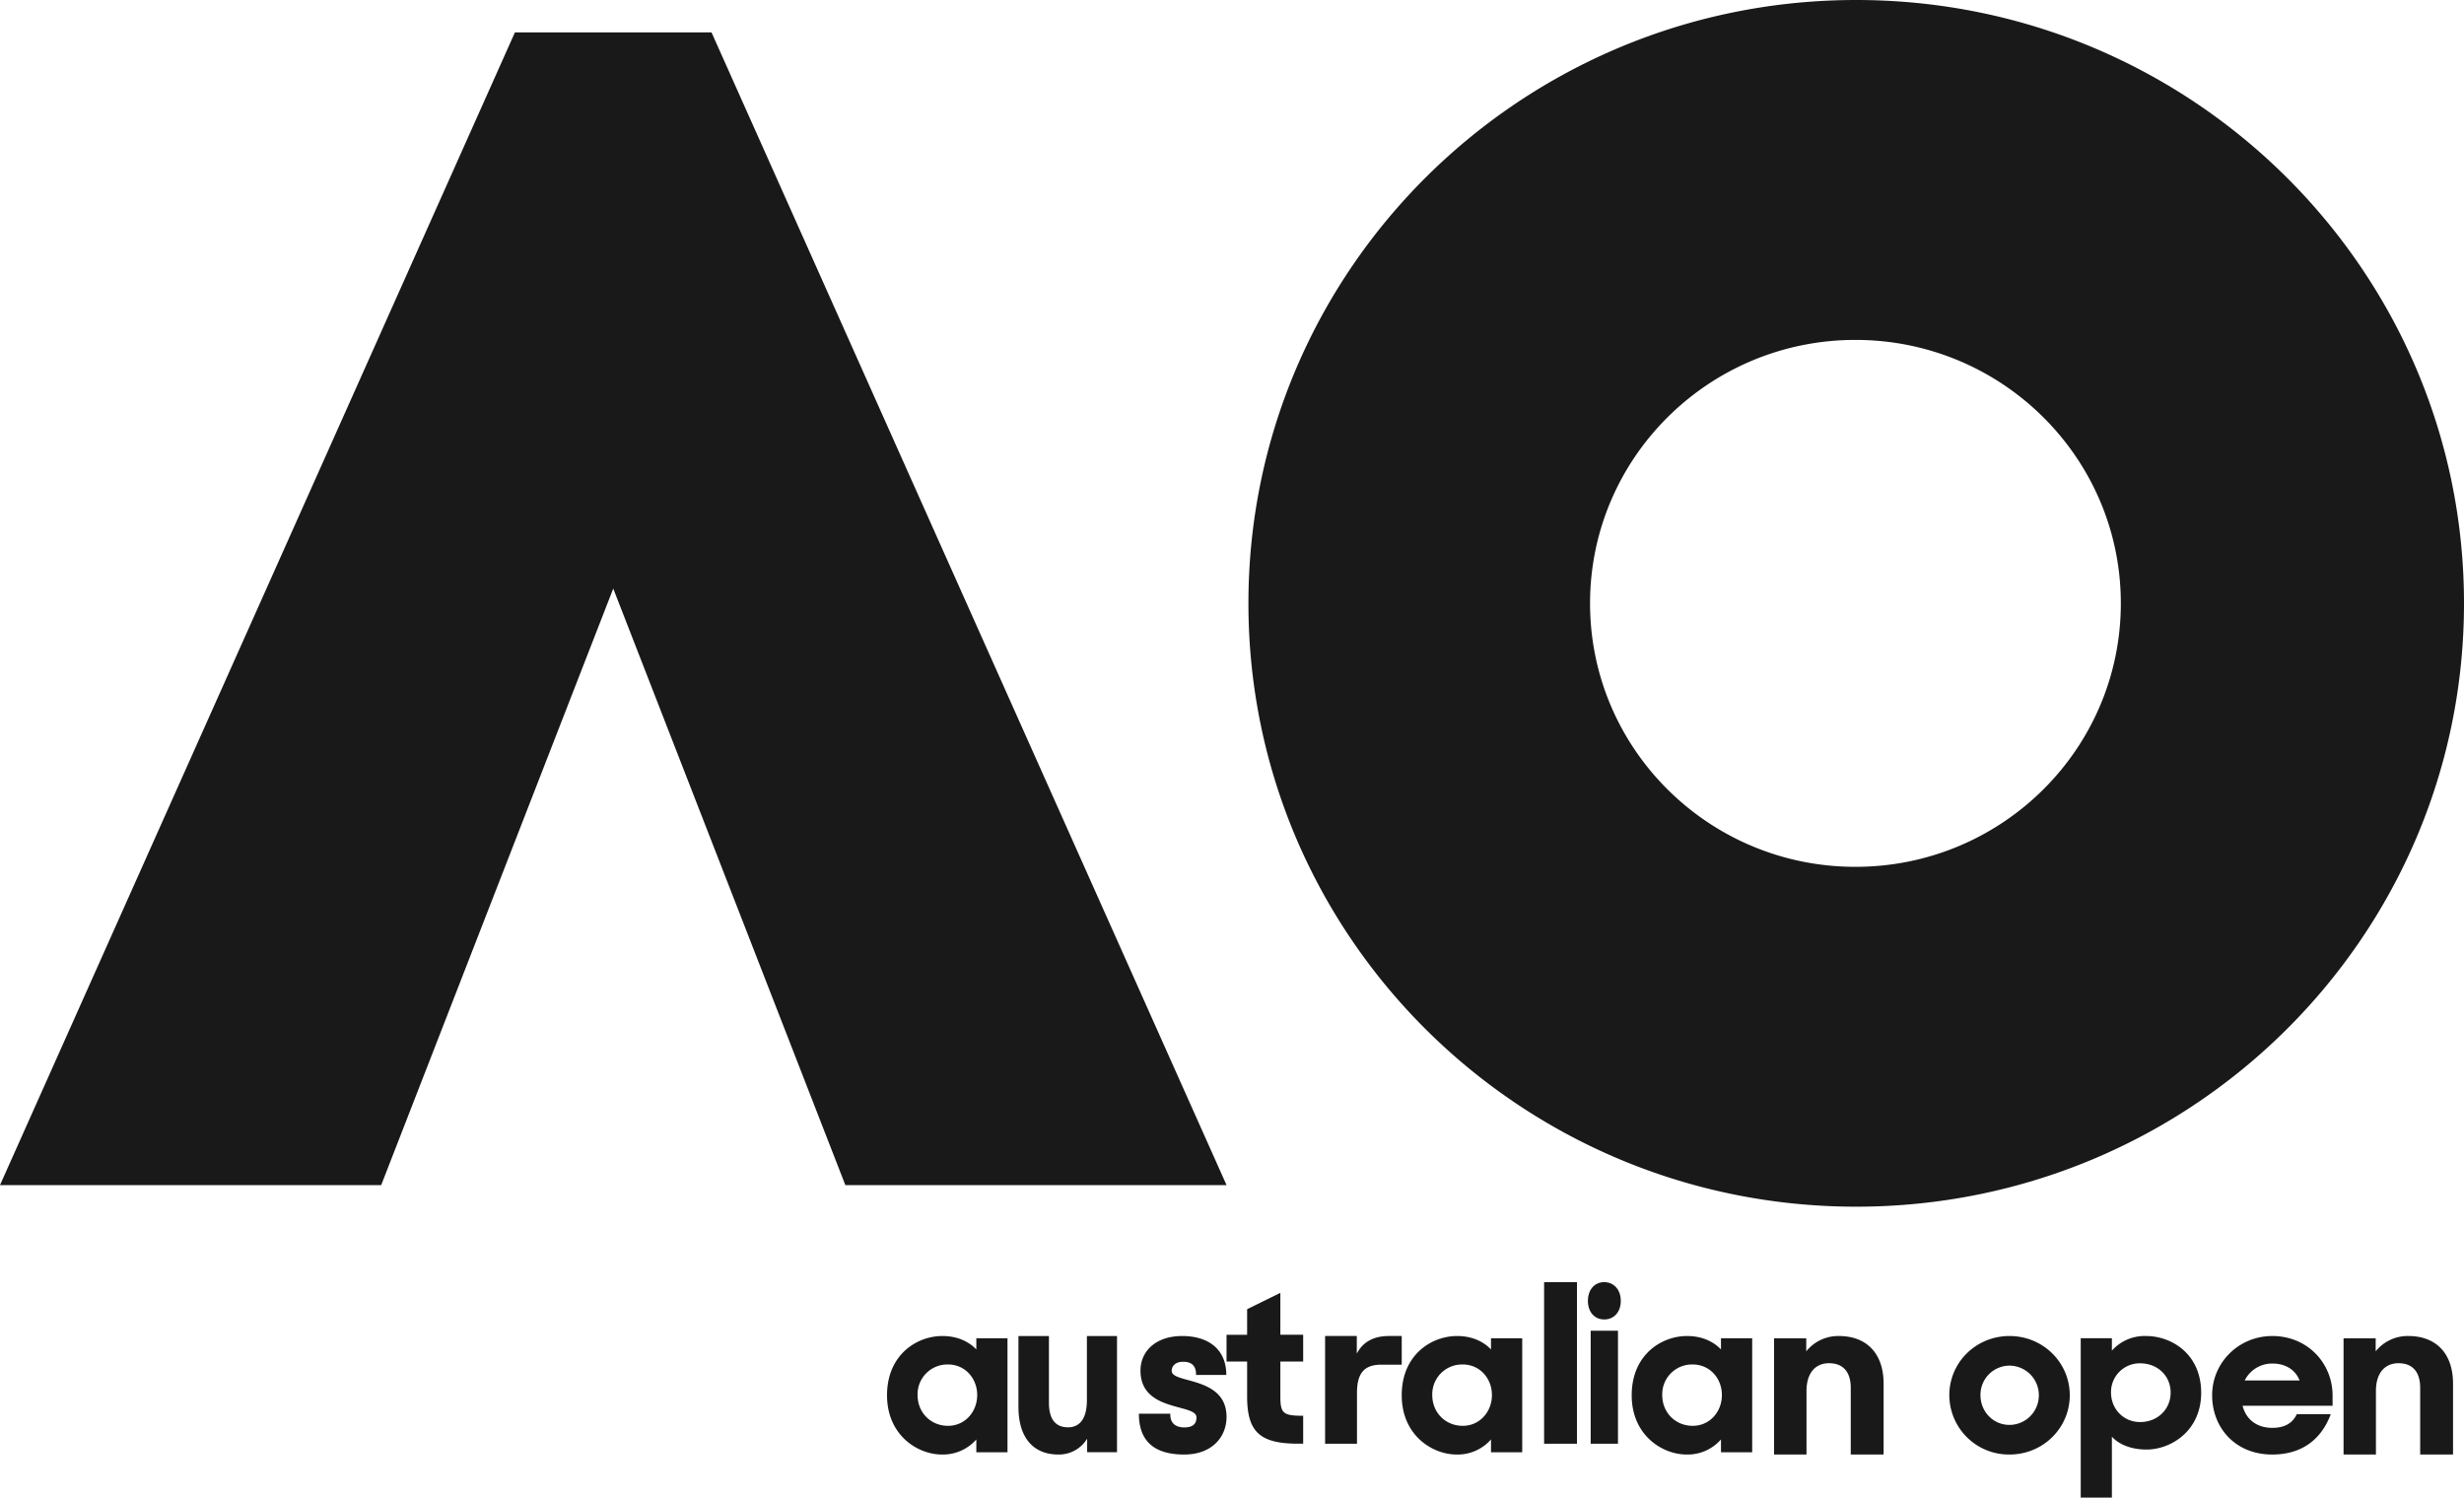
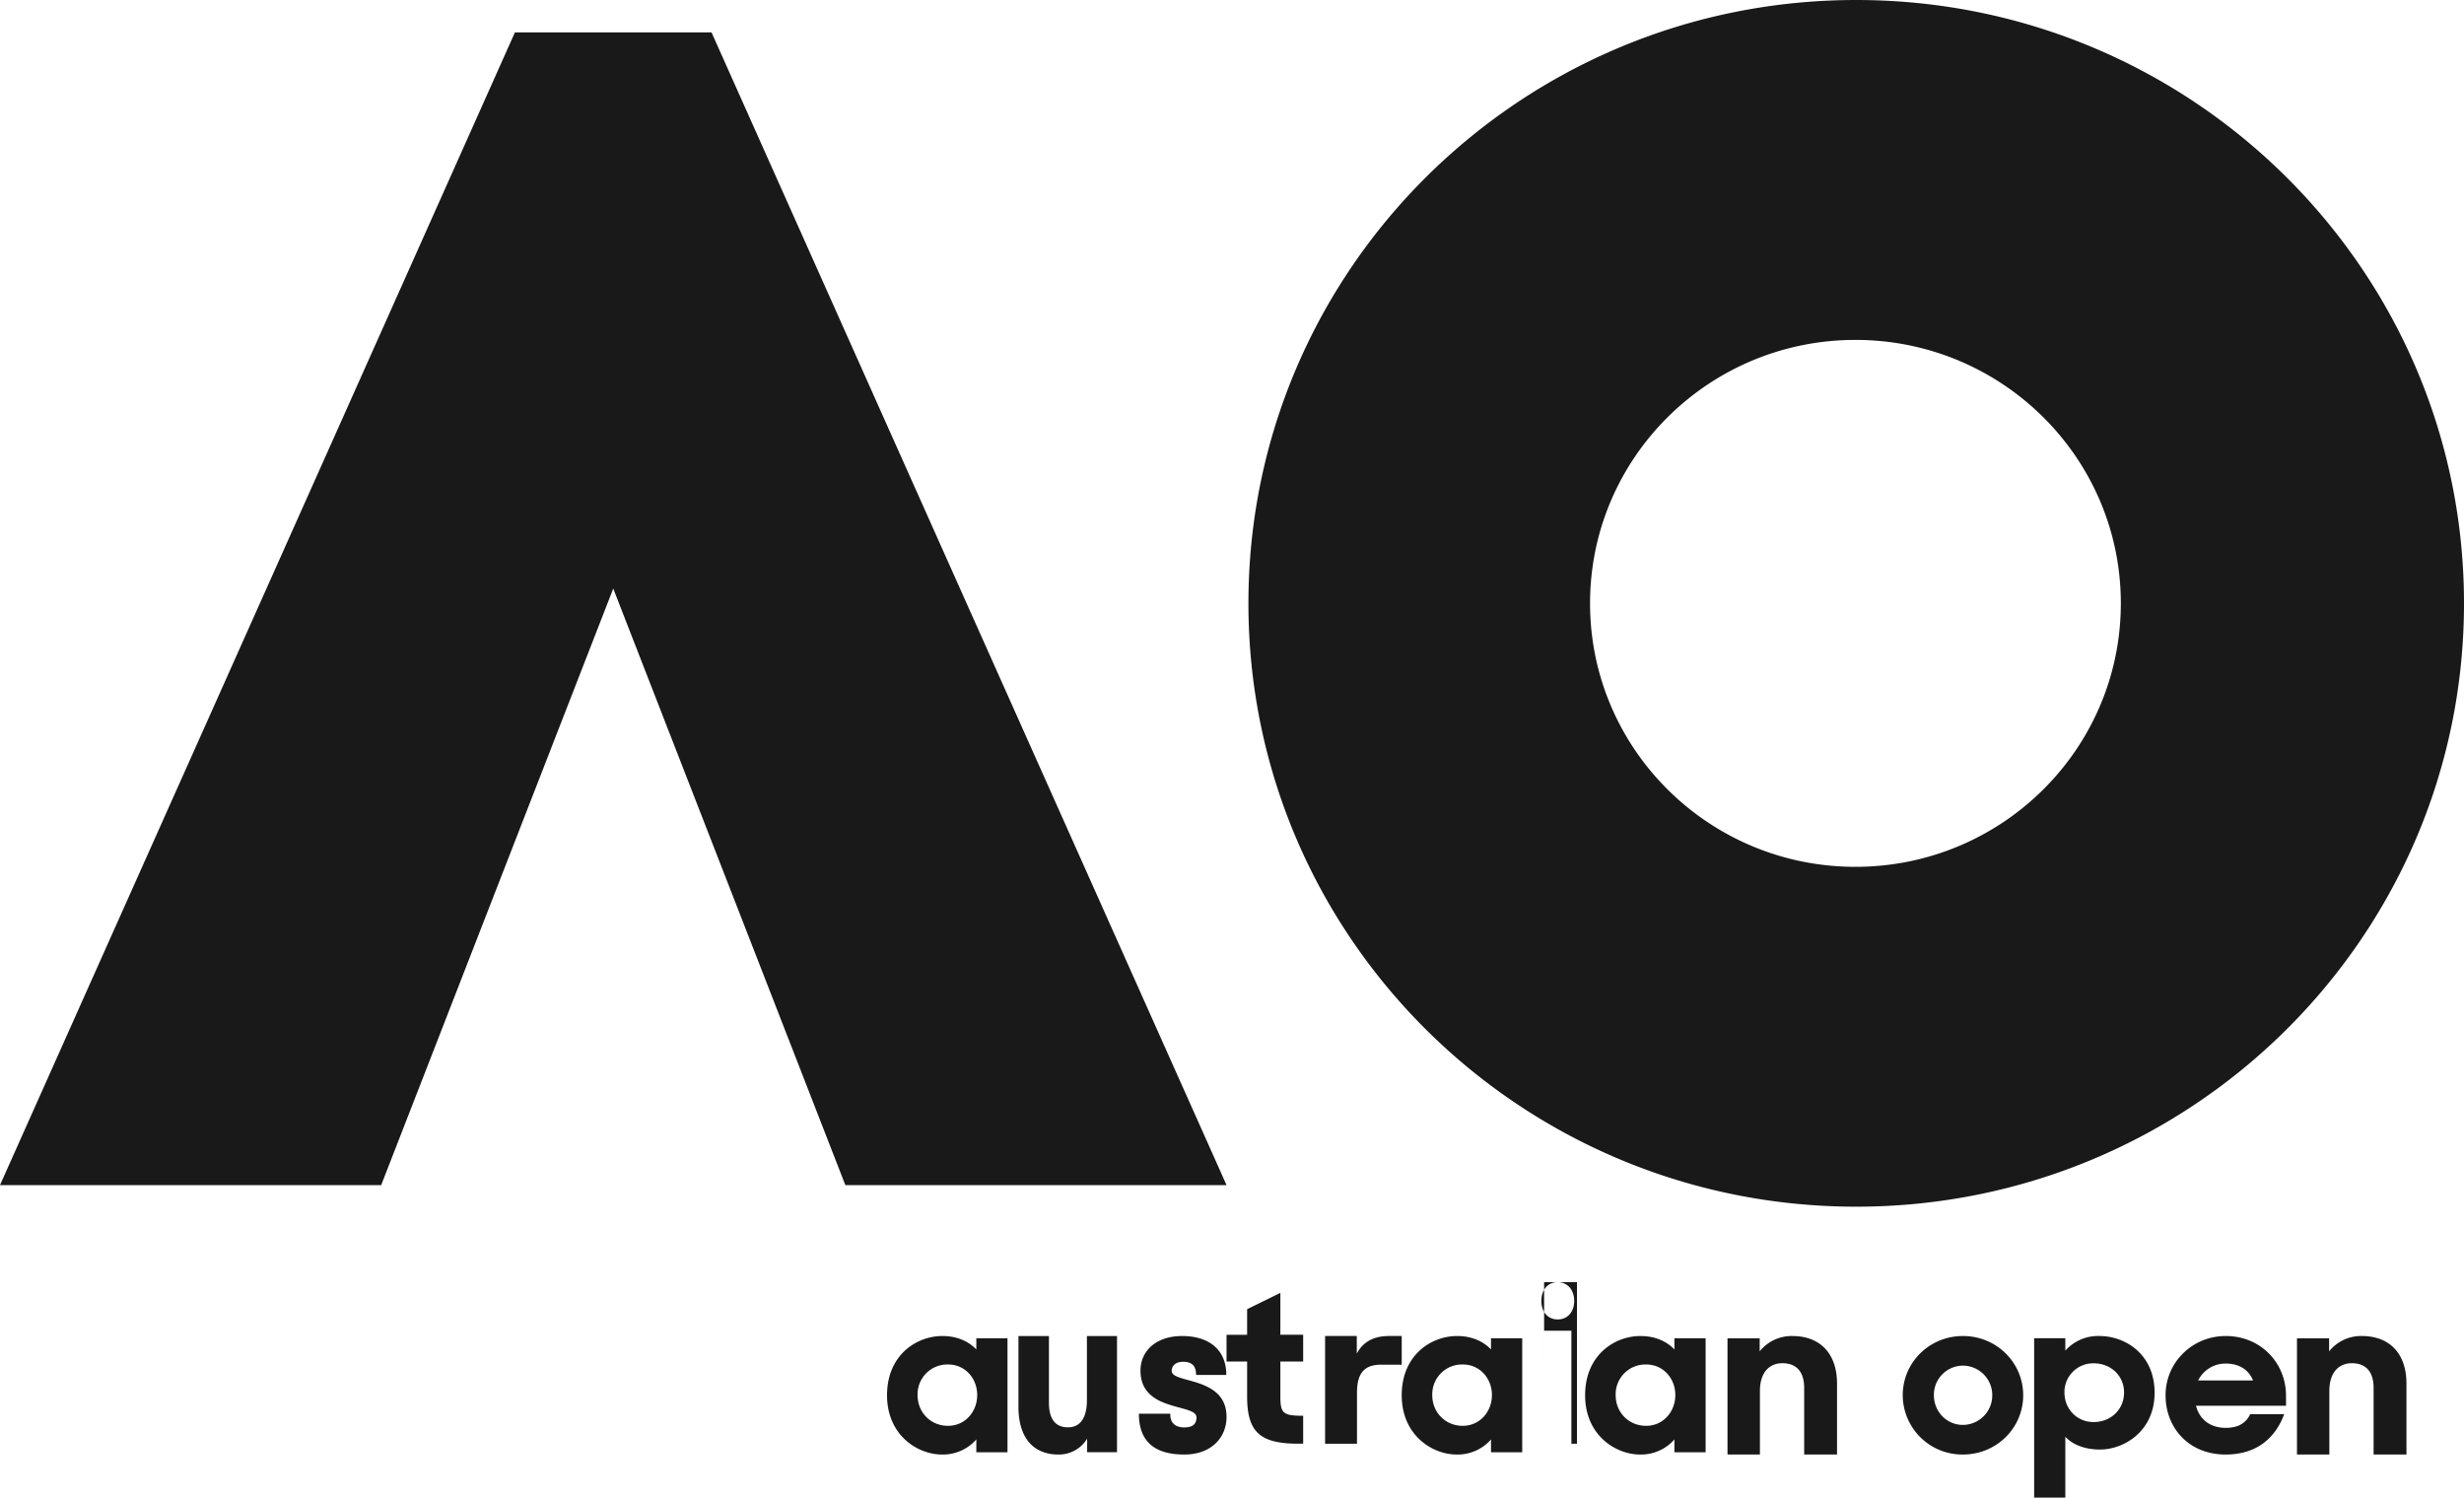
<svg xmlns="http://www.w3.org/2000/svg" width="51" height="31">
-   <path d="M38.404 17.943c-3.034 0-5.493-2.442-5.493-5.454 0-3.012 2.46-5.453 5.493-5.453 3.034 0 5.493 2.441 5.493 5.453 0 3.012-2.459 5.454-5.493 5.454zM38.42 0c-6.948 0-12.58 5.592-12.58 12.49 0 6.897 5.632 12.488 12.58 12.488S51 19.387 51 12.49C51 5.592 45.368 0 38.42 0zM14.728.67h-4.07L0 24.531h7.89l4.803-12.348 4.804 12.348h7.89L14.727.67m5.499 28.207c0-.35-.254-.633-.603-.633a.617.617 0 00-.631.633c0 .363.273.637.631.637.349 0 .603-.288.603-.637zm-1.866.004c0-.835.613-1.226 1.145-1.226.307 0 .547.113.703.278v-.231h.645v2.359h-.645v-.265a.918.918 0 01-.712.312c-.5 0-1.136-.396-1.136-1.227zm2.72.241v-1.467h.631v1.38c0 .337.132.51.396.51.236 0 .39-.173.39-.563v-1.327h.623v2.405h-.618v-.28a.684.684 0 01-.595.328c-.523 0-.827-.351-.827-.986m2.493.141h.65v.02c0 .193.132.264.288.264.183 0 .254-.076.254-.208 0-.146-.287-.17-.58-.269-.287-.094-.579-.264-.579-.698 0-.41.325-.717.862-.717.533 0 .914.264.914.806h-.626v-.01c0-.197-.109-.263-.269-.263-.16 0-.235.09-.235.188 0 .137.282.16.57.26.282.099.565.269.565.694 0 .41-.297.778-.876.778-.622 0-.938-.278-.938-.845m1.814-1.634h.426V27.1l.688-.338v.866h.472v.555h-.472v.717c0 .352.05.406.472.406v.578h-.1c-.798 0-1.06-.244-1.06-.98v-.721h-.426v-.555m2.04.027h.656v.365c.12-.232.337-.365.665-.365h.265v.593h-.42c-.351 0-.506.17-.506.584v1.053h-.66v-2.23m3.453 1.222c0-.35-.255-.633-.603-.633a.617.617 0 00-.632.633c0 .363.273.637.632.637.348 0 .603-.288.603-.637zm-1.867.004c0-.835.613-1.226 1.146-1.226.306 0 .546.113.702.278v-.231h.646v2.359h-.646v-.265a.918.918 0 01-.712.312c-.5 0-1.136-.396-1.136-1.227zm2.947 1.004h.68V26.54h-.68zm.964 0h.565v-2.34h-.565v2.34zm.28-3.345c.203 0 .343.159.343.388 0 .23-.14.384-.342.384s-.338-.155-.338-.384c0-.23.136-.388.338-.388zm2.436 2.337c0-.35-.255-.633-.603-.633a.617.617 0 00-.632.633c0 .363.273.637.632.637.348 0 .603-.288.603-.637zm-1.867.004c0-.835.613-1.226 1.146-1.226.306 0 .546.113.702.278v-.231h.646v2.359h-.646v-.265a.918.918 0 01-.712.312c-.5 0-1.136-.396-1.136-1.227zm2.947-1.178h.666v.269a.848.848 0 01.675-.317c.578 0 .926.365.926.986v1.467h-.68v-1.38c0-.323-.153-.51-.451-.51-.255 0-.465.173-.465.577v1.313h-.671v-2.405m5.48 1.178a.611.611 0 00-.607-.613.604.604 0 00-.601.613c0 .335.26.614.601.614a.611.611 0 00.607-.614zm-1.853 0c0-.68.553-1.226 1.246-1.226s1.247.547 1.247 1.226c0 .68-.554 1.227-1.247 1.227a1.233 1.233 0 01-1.246-1.227zm4.581-.055c0-.349-.273-.606-.631-.606a.595.595 0 00-.603.606c0 .334.254.61.603.61.358 0 .631-.262.631-.61zm-1.216.913V31h-.645v-3.3h.645v.258a.906.906 0 01.707-.303c.533 0 1.141.375 1.141 1.175 0 .796-.632 1.175-1.131 1.175-.311 0-.566-.1-.717-.266zm2.748-1.164h1.137c-.092-.232-.304-.35-.559-.35a.632.632 0 00-.577.35zm-.673.306c0-.68.553-1.226 1.246-1.226.722 0 1.247.556 1.247 1.236v.207h-1.863c.068.274.284.458.616.458.27 0 .424-.109.506-.283h.703c-.193.519-.593.835-1.213.835-.756 0-1.242-.547-1.242-1.227zm2.72-1.178h.665v.269a.848.848 0 01.676-.317c.578 0 .925.365.925.986v1.467h-.68v-1.38c0-.323-.152-.51-.45-.51-.255 0-.466.173-.466.577v1.313h-.67v-2.405" fill="#1A1919" fill-rule="evenodd" />
+   <path d="M38.404 17.943c-3.034 0-5.493-2.442-5.493-5.454 0-3.012 2.46-5.453 5.493-5.453 3.034 0 5.493 2.441 5.493 5.453 0 3.012-2.459 5.454-5.493 5.454zM38.42 0c-6.948 0-12.58 5.592-12.58 12.49 0 6.897 5.632 12.488 12.58 12.488S51 19.387 51 12.49C51 5.592 45.368 0 38.42 0zM14.728.67h-4.07L0 24.531h7.89l4.803-12.348 4.804 12.348h7.89L14.727.67m5.499 28.207c0-.35-.254-.633-.603-.633a.617.617 0 00-.631.633c0 .363.273.637.631.637.349 0 .603-.288.603-.637zm-1.866.004c0-.835.613-1.226 1.145-1.226.307 0 .547.113.703.278v-.231h.645v2.359h-.645v-.265a.918.918 0 01-.712.312c-.5 0-1.136-.396-1.136-1.227zm2.72.241v-1.467h.631v1.38c0 .337.132.51.396.51.236 0 .39-.173.39-.563v-1.327h.623v2.405h-.618v-.28a.684.684 0 01-.595.328c-.523 0-.827-.351-.827-.986m2.493.141h.65v.02c0 .193.132.264.288.264.183 0 .254-.076.254-.208 0-.146-.287-.17-.58-.269-.287-.094-.579-.264-.579-.698 0-.41.325-.717.862-.717.533 0 .914.264.914.806h-.626v-.01c0-.197-.109-.263-.269-.263-.16 0-.235.09-.235.188 0 .137.282.16.57.26.282.099.565.269.565.694 0 .41-.297.778-.876.778-.622 0-.938-.278-.938-.845m1.814-1.634h.426V27.1l.688-.338v.866h.472v.555h-.472v.717c0 .352.05.406.472.406v.578h-.1c-.798 0-1.06-.244-1.06-.98v-.721h-.426v-.555m2.04.027h.656v.365c.12-.232.337-.365.665-.365h.265v.593h-.42c-.351 0-.506.17-.506.584v1.053h-.66v-2.23m3.453 1.222c0-.35-.255-.633-.603-.633a.617.617 0 00-.632.633c0 .363.273.637.632.637.348 0 .603-.288.603-.637zm-1.867.004c0-.835.613-1.226 1.146-1.226.306 0 .546.113.702.278v-.231h.646v2.359h-.646v-.265a.918.918 0 01-.712.312c-.5 0-1.136-.396-1.136-1.227zm2.947 1.004h.68V26.54h-.68zh.565v-2.34h-.565v2.34zm.28-3.345c.203 0 .343.159.343.388 0 .23-.14.384-.342.384s-.338-.155-.338-.384c0-.23.136-.388.338-.388zm2.436 2.337c0-.35-.255-.633-.603-.633a.617.617 0 00-.632.633c0 .363.273.637.632.637.348 0 .603-.288.603-.637zm-1.867.004c0-.835.613-1.226 1.146-1.226.306 0 .546.113.702.278v-.231h.646v2.359h-.646v-.265a.918.918 0 01-.712.312c-.5 0-1.136-.396-1.136-1.227zm2.947-1.178h.666v.269a.848.848 0 01.675-.317c.578 0 .926.365.926.986v1.467h-.68v-1.38c0-.323-.153-.51-.451-.51-.255 0-.465.173-.465.577v1.313h-.671v-2.405m5.48 1.178a.611.611 0 00-.607-.613.604.604 0 00-.601.613c0 .335.26.614.601.614a.611.611 0 00.607-.614zm-1.853 0c0-.68.553-1.226 1.246-1.226s1.247.547 1.247 1.226c0 .68-.554 1.227-1.247 1.227a1.233 1.233 0 01-1.246-1.227zm4.581-.055c0-.349-.273-.606-.631-.606a.595.595 0 00-.603.606c0 .334.254.61.603.61.358 0 .631-.262.631-.61zm-1.216.913V31h-.645v-3.3h.645v.258a.906.906 0 01.707-.303c.533 0 1.141.375 1.141 1.175 0 .796-.632 1.175-1.131 1.175-.311 0-.566-.1-.717-.266zm2.748-1.164h1.137c-.092-.232-.304-.35-.559-.35a.632.632 0 00-.577.35zm-.673.306c0-.68.553-1.226 1.246-1.226.722 0 1.247.556 1.247 1.236v.207h-1.863c.068.274.284.458.616.458.27 0 .424-.109.506-.283h.703c-.193.519-.593.835-1.213.835-.756 0-1.242-.547-1.242-1.227zm2.72-1.178h.665v.269a.848.848 0 01.676-.317c.578 0 .925.365.925.986v1.467h-.68v-1.38c0-.323-.152-.51-.45-.51-.255 0-.466.173-.466.577v1.313h-.67v-2.405" fill="#1A1919" fill-rule="evenodd" />
</svg>